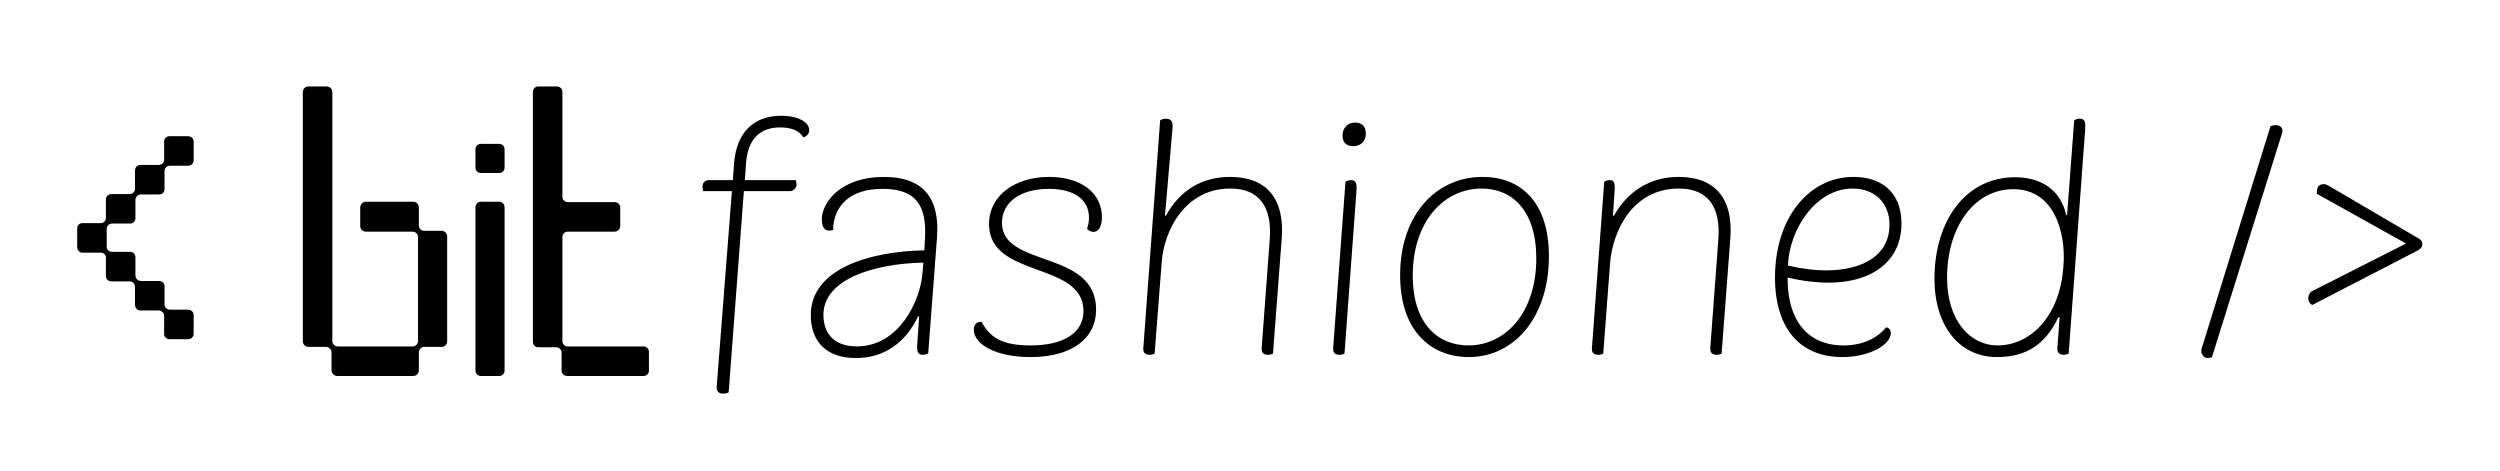
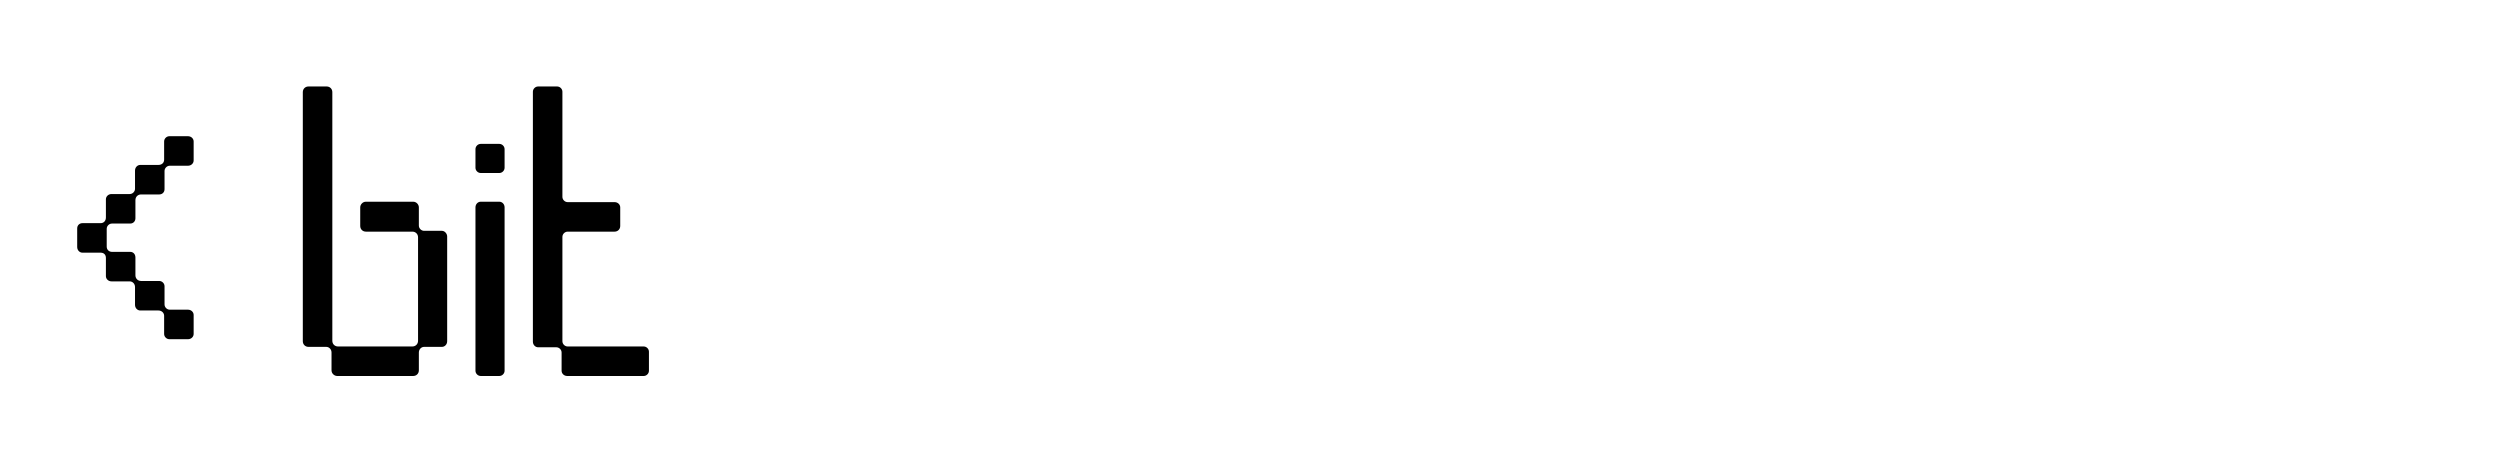
<svg xmlns="http://www.w3.org/2000/svg" version="1.1" width="3197.464" height="602.267" viewBox="0 0 3197.464 602.267">
  <g transform="scale(9.873) translate(10, 10)">
    <defs id="SvgjsDefs1722" />
    <g id="SvgjsG1723" featureKey="nameLeftFeature-0" transform="matrix(2.619,0,0,2.619,-0,-13.673)" fill="#000">
      <path d="M0.26 12.44 l0.9 0 c0.16 0 0.26 -0.12 0.26 -0.28 l0 -0.9 c0 -0.14 0.12 -0.26 0.28 -0.26 l0.9 0 c0.14 0 0.26 -0.12 0.26 -0.26 l0 -0.9 c0 -0.16 0.12 -0.28 0.26 -0.28 l0.9 0 c0.16 0 0.28 -0.1 0.28 -0.26 l0 -0.9 c0 -0.14 0.12 -0.26 0.26 -0.26 l0.92 0 c0.16 0 0.28 0.12 0.28 0.26 l0 0.94 c0 0.14 -0.12 0.26 -0.28 0.26 l-0.9 0 c-0.14 0 -0.26 0.12 -0.26 0.26 l0 0.9 c0 0.16 -0.12 0.26 -0.26 0.26 l-0.9 0 c-0.16 0 -0.28 0.12 -0.28 0.28 l0 0.9 c0 0.14 -0.1 0.26 -0.26 0.26 l-0.9 0 c-0.14 0 -0.26 0.12 -0.26 0.26 l0 0.88 c0 0.16 0.12 0.26 0.26 0.26 l0.9 0 c0.16 0 0.26 0.12 0.26 0.28 l0 0.88 c0 0.16 0.12 0.28 0.28 0.28 l0.9 0 c0.14 0 0.26 0.12 0.26 0.26 l0 0.9 c0 0.14 0.12 0.26 0.26 0.26 l0.9 0 c0.16 0 0.28 0.12 0.28 0.26 l0 0.94 c0 0.14 -0.12 0.26 -0.28 0.26 l-0.92 0 c-0.14 0 -0.26 -0.12 -0.26 -0.26 l0 -0.9 c0 -0.14 -0.12 -0.26 -0.28 -0.26 l-0.9 0 c-0.14 0 -0.26 -0.12 -0.26 -0.28 l0 -0.88 c0 -0.16 -0.12 -0.28 -0.26 -0.28 l-0.9 0 c-0.16 0 -0.28 -0.12 -0.28 -0.26 l0 -0.9 c0 -0.16 -0.1 -0.26 -0.26 -0.26 l-0.9 0 c-0.14 0 -0.26 -0.12 -0.26 -0.28 l0 -0.92 c0 -0.16 0.12 -0.26 0.26 -0.26 z M18.04 12.82 c0.14 0 0.26 0.14 0.26 0.28 l0 5.18 c0 0.16 -0.12 0.28 -0.26 0.28 l-0.88 0 c-0.14 0 -0.26 0.12 -0.26 0.28 l0 0.88 c0 0.16 -0.12 0.28 -0.28 0.28 l-3.76 0 c-0.14 0 -0.28 -0.12 -0.28 -0.28 l0 -0.88 c0 -0.16 -0.12 -0.28 -0.26 -0.28 l-0.88 0 c-0.16 0 -0.28 -0.12 -0.28 -0.28 l0 -12.32 c0 -0.16 0.12 -0.28 0.28 -0.28 l0.9 0 c0.16 0 0.28 0.12 0.28 0.28 l0 12.3 c0 0.16 0.12 0.28 0.28 0.28 l3.68 0 c0.16 0 0.28 -0.12 0.28 -0.28 l0 -5.12 c0 -0.16 -0.12 -0.28 -0.28 -0.28 l-2.3 0 c-0.16 0 -0.28 -0.12 -0.28 -0.28 l0 -0.92 c0 -0.14 0.12 -0.28 0.28 -0.28 l2.34 0 c0.16 0 0.28 0.14 0.28 0.28 l0 0.9 c0 0.14 0.12 0.26 0.26 0.26 l0.88 0 z M20.88 9.96 l-0.92 0 c-0.14 0 -0.26 -0.12 -0.26 -0.26 l0 -0.92 c0 -0.14 0.12 -0.26 0.26 -0.26 l0.92 0 c0.14 0 0.26 0.12 0.26 0.26 l0 0.92 c0 0.14 -0.12 0.26 -0.26 0.26 z M20.88 20 l-0.92 0 c-0.14 0 -0.26 -0.12 -0.26 -0.26 l0 -8.08 c0 -0.16 0.12 -0.28 0.26 -0.28 l0.92 0 c0.14 0 0.26 0.12 0.26 0.28 l0 8.08 c0 0.14 -0.12 0.26 -0.26 0.26 z M24 18.28 c0 0.14 0.12 0.26 0.26 0.26 l3.76 0 c0.14 0 0.26 0.12 0.26 0.26 l0 0.94 c0 0.14 -0.12 0.26 -0.26 0.26 l-3.78 0 c-0.16 0 -0.28 -0.12 -0.28 -0.26 l0 -0.9 c0 -0.14 -0.12 -0.26 -0.26 -0.26 l-0.9 0 c-0.14 0 -0.26 -0.12 -0.26 -0.28 l0 -12.36 c0 -0.14 0.12 -0.26 0.26 -0.26 l0.94 0 c0.14 0 0.26 0.12 0.26 0.26 l0 5.2 c0 0.14 0.12 0.26 0.26 0.26 l2.32 0 c0.16 0 0.28 0.12 0.28 0.26 l0 0.92 c0 0.16 -0.12 0.28 -0.28 0.28 l-2.32 0 c-0.14 0 -0.26 0.12 -0.26 0.26 l0 5.16 z" />
    </g>
    <g id="SvgjsG1724" featureKey="nameRightFeature-0" transform="matrix(2.095,0,0,2.095,79.324,-5.938)" fill="#000">
-       <path d="M5.66 5.22 c1.14 0 1.74 0.44 1.74 0.88 c0 0.2 -0.1 0.36 -0.36 0.46 c-0.24 -0.4 -0.7 -0.62 -1.44 -0.62 c-1.16 0 -1.98 0.64 -2.1 2.16 l-0.08 1.1 l3.14 0 c0.04 0.08 0.06 0.2 0.06 0.28 c0 0.22 -0.24 0.4 -0.38 0.4 l-2.88 0 l-0.94 12.44 c-0.12 0.06 -0.22 0.08 -0.36 0.08 c-0.24 0 -0.4 -0.12 -0.38 -0.44 l0.94 -12.08 l-1.78 0 c-0.02 -0.08 -0.04 -0.16 -0.04 -0.28 c0 -0.26 0.2 -0.4 0.38 -0.4 l1.5 0 l0.08 -1.1 c0.16 -1.88 1.24 -2.88 2.9 -2.88 z M10.28 20.2 c-1.9 0 -2.76 -1.1 -2.78 -2.6 c-0.06 -2.92 3.66 -4 7.02 -4.06 l0.04 -0.74 c0.12 -2.14 -0.64 -3.06 -2.64 -3.06 c-2.1 0 -3.02 1.14 -3.04 2.54 c-0.06 0.02 -0.16 0.04 -0.28 0.04 c-0.24 0 -0.42 -0.22 -0.42 -0.7 c0 -1.04 1.18 -2.62 3.82 -2.62 c2.6 0 3.48 1.46 3.3 3.78 l-0.54 7.12 c-0.1 0.06 -0.2 0.1 -0.34 0.1 c-0.26 0 -0.38 -0.14 -0.34 -0.66 l0.12 -1.72 l-0.06 0 c-0.8 1.66 -2.12 2.58 -3.86 2.58 z M10.34 19.48 c2.64 0 3.92 -2.84 4.06 -4.48 l0.06 -0.7 c-3 0.06 -6.22 1 -6.18 3.28 c0.02 1.12 0.68 1.9 2.06 1.9 z M22.2 9.74 c-1.72 0 -2.88 0.82 -2.88 2.1 c0 2.8 5.82 1.64 5.82 5.36 c0 1.82 -1.54 2.94 -4.04 2.94 c-2.26 0 -3.52 -0.84 -3.52 -1.68 c0 -0.34 0.16 -0.5 0.48 -0.5 c0.52 0.98 1.28 1.46 3.02 1.46 c2.16 0 3.28 -0.84 3.28 -2.12 c0 -3.1 -5.84 -2 -5.84 -5.38 c0 -1.82 1.68 -2.92 3.7 -2.92 c2.08 0 3.28 1.06 3.28 2.48 c0 0.64 -0.24 0.92 -0.52 0.92 c-0.18 0 -0.34 -0.1 -0.4 -0.2 c0.06 -0.16 0.12 -0.38 0.12 -0.68 c0 -1 -0.74 -1.78 -2.5 -1.78 z M33.42 9 c2.26 0 3.38 1.34 3.2 3.78 l-0.54 7.14 c-0.04 0.04 -0.18 0.08 -0.3 0.08 c-0.3 0 -0.42 -0.14 -0.4 -0.44 l0.5 -6.74 c0.14 -1.98 -0.66 -3.1 -2.44 -3.1 c-2.86 0 -4.1 2.68 -4.24 4.52 l-0.44 5.68 c-0.04 0.04 -0.18 0.08 -0.3 0.08 c-0.3 0 -0.42 -0.14 -0.4 -0.42 l1.04 -14.08 c0.1 -0.06 0.2 -0.1 0.34 -0.1 c0.32 0 0.48 0.14 0.42 0.64 l-0.46 5.36 l0.06 0 c0.82 -1.52 2.18 -2.4 3.96 -2.4 z M41.04 7.1 c-0.4 0 -0.66 -0.2 -0.66 -0.66 c0 -0.48 0.32 -0.8 0.78 -0.8 c0.4 0 0.66 0.22 0.66 0.68 c0 0.48 -0.32 0.78 -0.78 0.78 z M40.5 19.92 c-0.04 0.04 -0.18 0.08 -0.3 0.08 c-0.3 0 -0.42 -0.14 -0.4 -0.44 l0.76 -10.26 c0.1 -0.06 0.2 -0.1 0.34 -0.1 c0.26 0 0.38 0.12 0.34 0.66 z M49.04 9 c2.3 0 4.1 1.48 4.1 4.92 c0 3.68 -2.08 6.22 -4.96 6.22 c-2.26 0 -4.24 -1.54 -4.24 -5.06 c0 -3.74 2.22 -6.08 5.1 -6.08 z M48.98 9.72 c-2.34 0 -4.26 2.04 -4.26 5.38 c0 3.1 1.66 4.32 3.44 4.32 c2.34 0 4.2 -2.08 4.2 -5.38 c0 -3.02 -1.54 -4.32 -3.38 -4.32 z M55.8 19.58 l0.76 -10.28 c0.1 -0.06 0.2 -0.1 0.34 -0.1 c0.26 0 0.34 0.14 0.3 0.66 l-0.1 1.54 l0.06 0 c0.82 -1.46 2.18 -2.4 4 -2.4 c2.26 0 3.38 1.34 3.2 3.78 l-0.54 7.14 c-0.04 0.04 -0.18 0.08 -0.3 0.08 c-0.3 0 -0.42 -0.14 -0.4 -0.44 l0.5 -6.74 c0.14 -1.98 -0.66 -3.1 -2.44 -3.1 c-2.86 0 -4.1 2.6 -4.26 4.64 l-0.42 5.56 c-0.04 0.04 -0.18 0.08 -0.3 0.08 c-0.3 0 -0.42 -0.14 -0.4 -0.42 z  M71.28 20.14 c-2.5 0 -4.16 -1.64 -4.16 -4.92 c0 -3.66 2.08 -6.22 4.86 -6.22 c1.62 0 2.96 0.86 2.96 2.88 c0 2.38 -1.88 3.66 -4.5 3.66 c-0.64 0 -1.58 -0.08 -2.54 -0.32 c-0.02 2.62 1.2 4.2 3.46 4.2 c1.24 0 2.1 -0.48 2.64 -1.12 c0.2 0.04 0.28 0.18 0.28 0.36 c0 0.7 -1.28 1.48 -3 1.48 z M71.92 9.72 c-2.26 0 -3.92 2.5 -4 4.76 c0.94 0.22 1.7 0.3 2.34 0.3 c2.42 0 3.94 -1.02 3.94 -2.82 c0 -1.38 -0.94 -2.24 -2.28 -2.24 z M85.96 5.4 c0.26 0 0.38 0.12 0.34 0.66 l-1.02 13.86 c-0.04 0.04 -0.18 0.08 -0.3 0.08 c-0.3 0 -0.42 -0.16 -0.4 -0.44 l0.14 -1.88 l-0.08 0 c-0.82 1.72 -2.02 2.46 -3.8 2.46 c-2.32 0 -3.86 -1.92 -3.86 -4.84 c0 -3.6 1.94 -6.28 4.98 -6.28 c2.1 0 2.96 1.28 3.16 2.34 l0.06 0 l0.44 -5.86 c0.1 -0.06 0.2 -0.1 0.34 -0.1 z M80.88 19.42 c2.04 0 3.82 -1.8 4.06 -4.74 l0 0.02 l0.02 -0.28 c0.14 -1.84 -0.5 -4.66 -3.1 -4.66 c-2.4 0 -4.1 2.3 -4.1 5.48 c0 2.64 1.42 4.18 3.12 4.18 z M97.76 5.86 c0.12 -0.04 0.22 -0.06 0.32 -0.06 c0.34 0 0.5 0.24 0.38 0.54 l-4.32 13.8 c-0.06 0.04 -0.14 0.06 -0.28 0.06 c-0.2 0 -0.46 -0.26 -0.36 -0.58 z M100.34 16.06 l5.8 -2.94 l-5.52 -3.08 c0 -0.16 0.02 -0.38 0.12 -0.48 c0.16 -0.14 0.38 -0.16 0.64 0 l5.56 3.26 c0.26 0.14 0.32 0.52 -0.06 0.72 l-6.54 3.38 c-0.18 -0.1 -0.28 -0.3 -0.24 -0.48 c0 -0.14 0.1 -0.32 0.24 -0.38 z" />
-     </g>
+       </g>
  </g>
</svg>